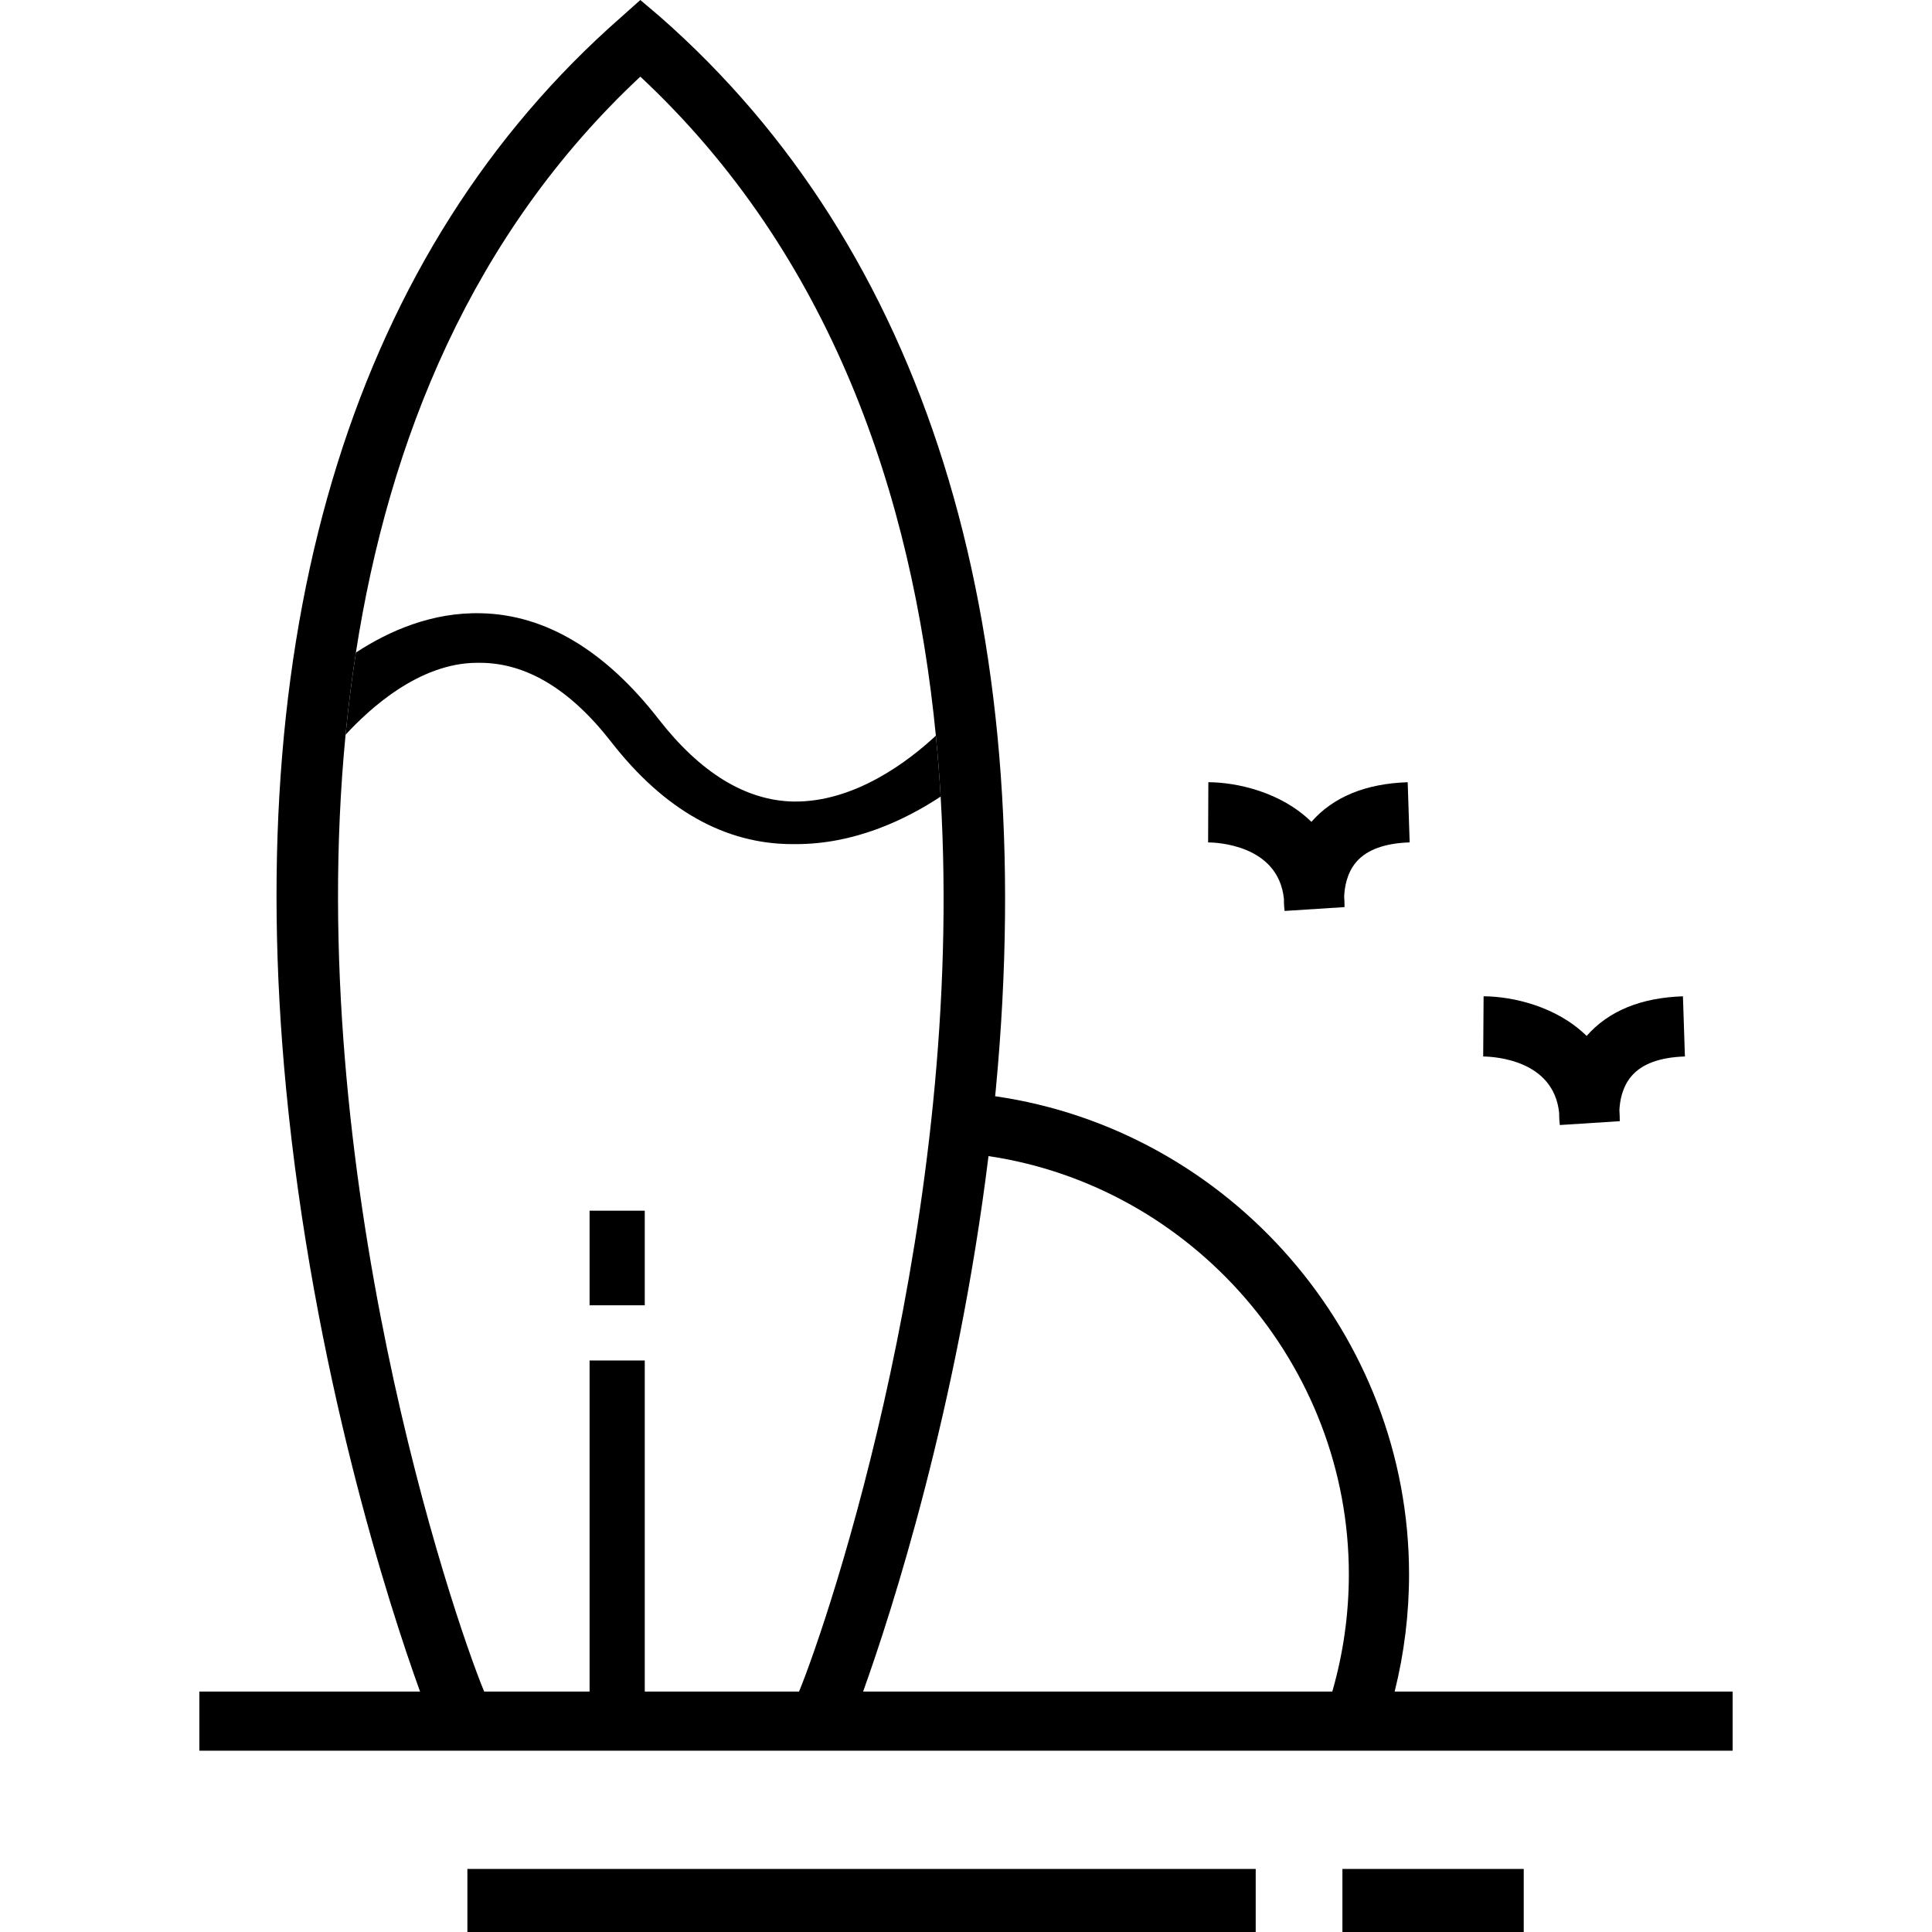
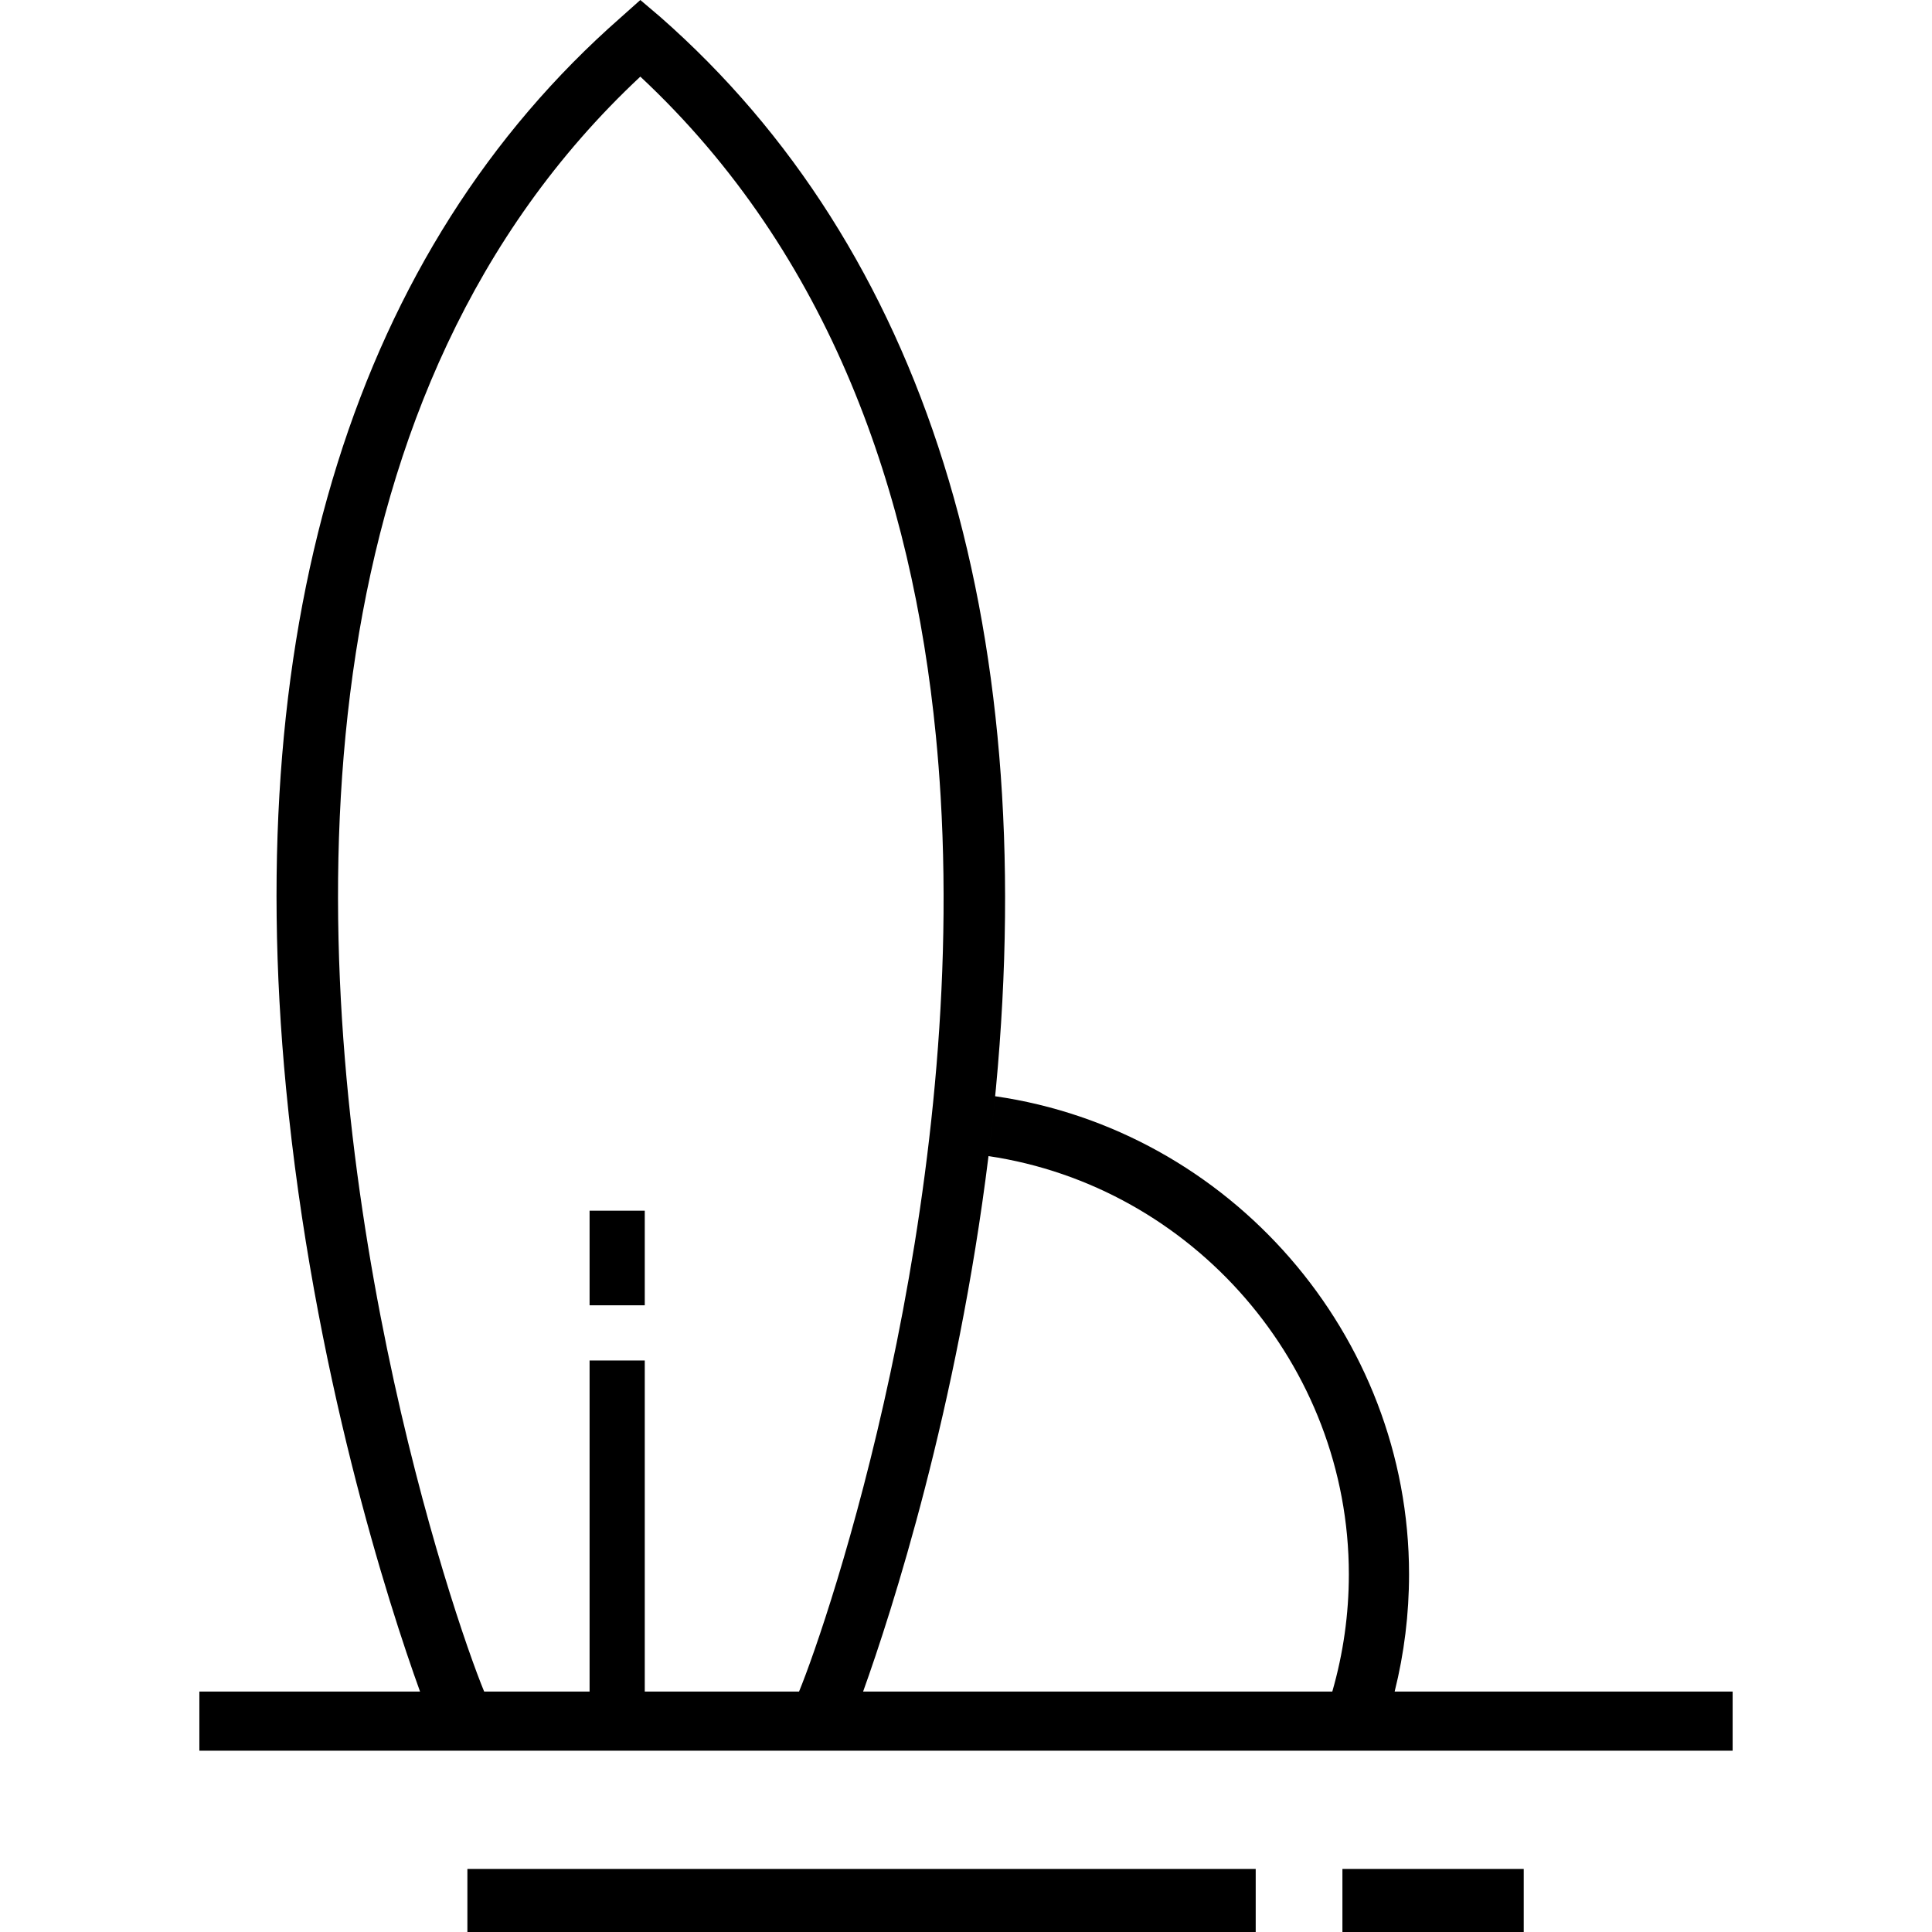
<svg xmlns="http://www.w3.org/2000/svg" fill="#000000" id="Layer_1" viewBox="0 0 490.16 490.16" xml:space="preserve">
  <g>
    <g>
      <g>
-         <path d="M201.268,203.356c-12.126-0.25-23.619-7.341-34.164-20.892c-13.499-17.351-28.649-26.522-45.026-26.876    c-12.352-0.321-23.289,4.405-31.786,9.972c-1.076,6.932-1.94,13.89-2.616,20.852c5.819-6.324,18.54-18.252,33.416-18.252    c0.216,0,0.436,0,0.656,0c11.556,0,22.761,6.503,33.303,20.054c13.536,17.395,29.014,25.946,46.007,25.946    c0.302,0,0.597,0,0.899,0c14.702,0,27.524-6.017,36.689-12.058c-0.304-5.148-0.706-10.304-1.211-15.458    C230.784,192.85,216.96,203.61,201.268,203.356z" />
-         <path d="M325.736,228.014c0,1.629,0.127,2.748,0.171,3.099l15.21-0.977c0-0.917-0.03-1.808-0.09-2.674    c0.082-2.178,0.612-5.944,3.114-8.826c2.651-3.054,7.193-4.71,13.499-4.915l-0.5-15.266c-10.672,0.35-18.887,3.733-24.432,10.053    c-7.667-7.543-18.872-10.027-26.143-10.057l-0.06,15.274C308.393,213.733,324.278,214.218,325.736,228.014z" />
-         <path d="M395.563,282.322c0,1.633,0.127,2.752,0.172,3.106l15.21-0.977c0-0.94-0.03-1.857-0.093-2.748    c0.086-2.137,0.619-5.813,3.05-8.67c2.64-3.11,7.208-4.792,13.57-5l-0.5-15.266c-10.672,0.351-18.887,3.733-24.435,10.057    c-7.663-7.547-18.868-10.031-26.14-10.061l-0.101,15.273C379.38,268.081,394.161,268.999,395.563,282.322z" />
        <rect x="149.58" y="307.16" width="14" height="24" />
        <path d="M353.831,429.161v-0.001c2.419-9.689,3.653-19.657,3.653-29.759c0-60.817-45.559-112.705-105.013-121.279    c-0.501,5.13-1.064,10.194-1.681,15.186c51.795,7.72,91.421,53.022,91.421,106.093c0,10.146-1.424,20.127-4.2,29.759H218.976    c7.271-20.217,23.931-72.061,31.814-135.852c0.617-4.993,1.18-10.056,1.681-15.186c0.063-0.65,0.133-1.293,0.194-1.944    c11.231-119.283-18.219-213.116-85.171-271.901L162.456,0l-5.038,4.496c-66.956,58.79-96.295,152.37-84.84,271.661    c6.865,71.527,26.026,131.004,33.991,153.004H50.58v15h389v-15H353.831z M163.58,429.159V345.16h-14v84h-26.745    c-8.002-19.371-45.952-131.471-35.16-242.749c0.675-6.962,1.54-13.92,2.616-20.852c8.361-53.865,29.4-106.154,72.166-146.118    c48.333,45.163,68.989,106.068,74.978,167.202c0.505,5.154,0.907,10.31,1.211,15.458    c6.257,105.922-28.332,208.598-35.922,227.058H163.58z" />
        <rect x="118.58" y="474.16" width="200" height="16" />
        <rect x="340.58" y="474.16" width="46" height="16" />
      </g>
    </g>
  </g>
</svg>